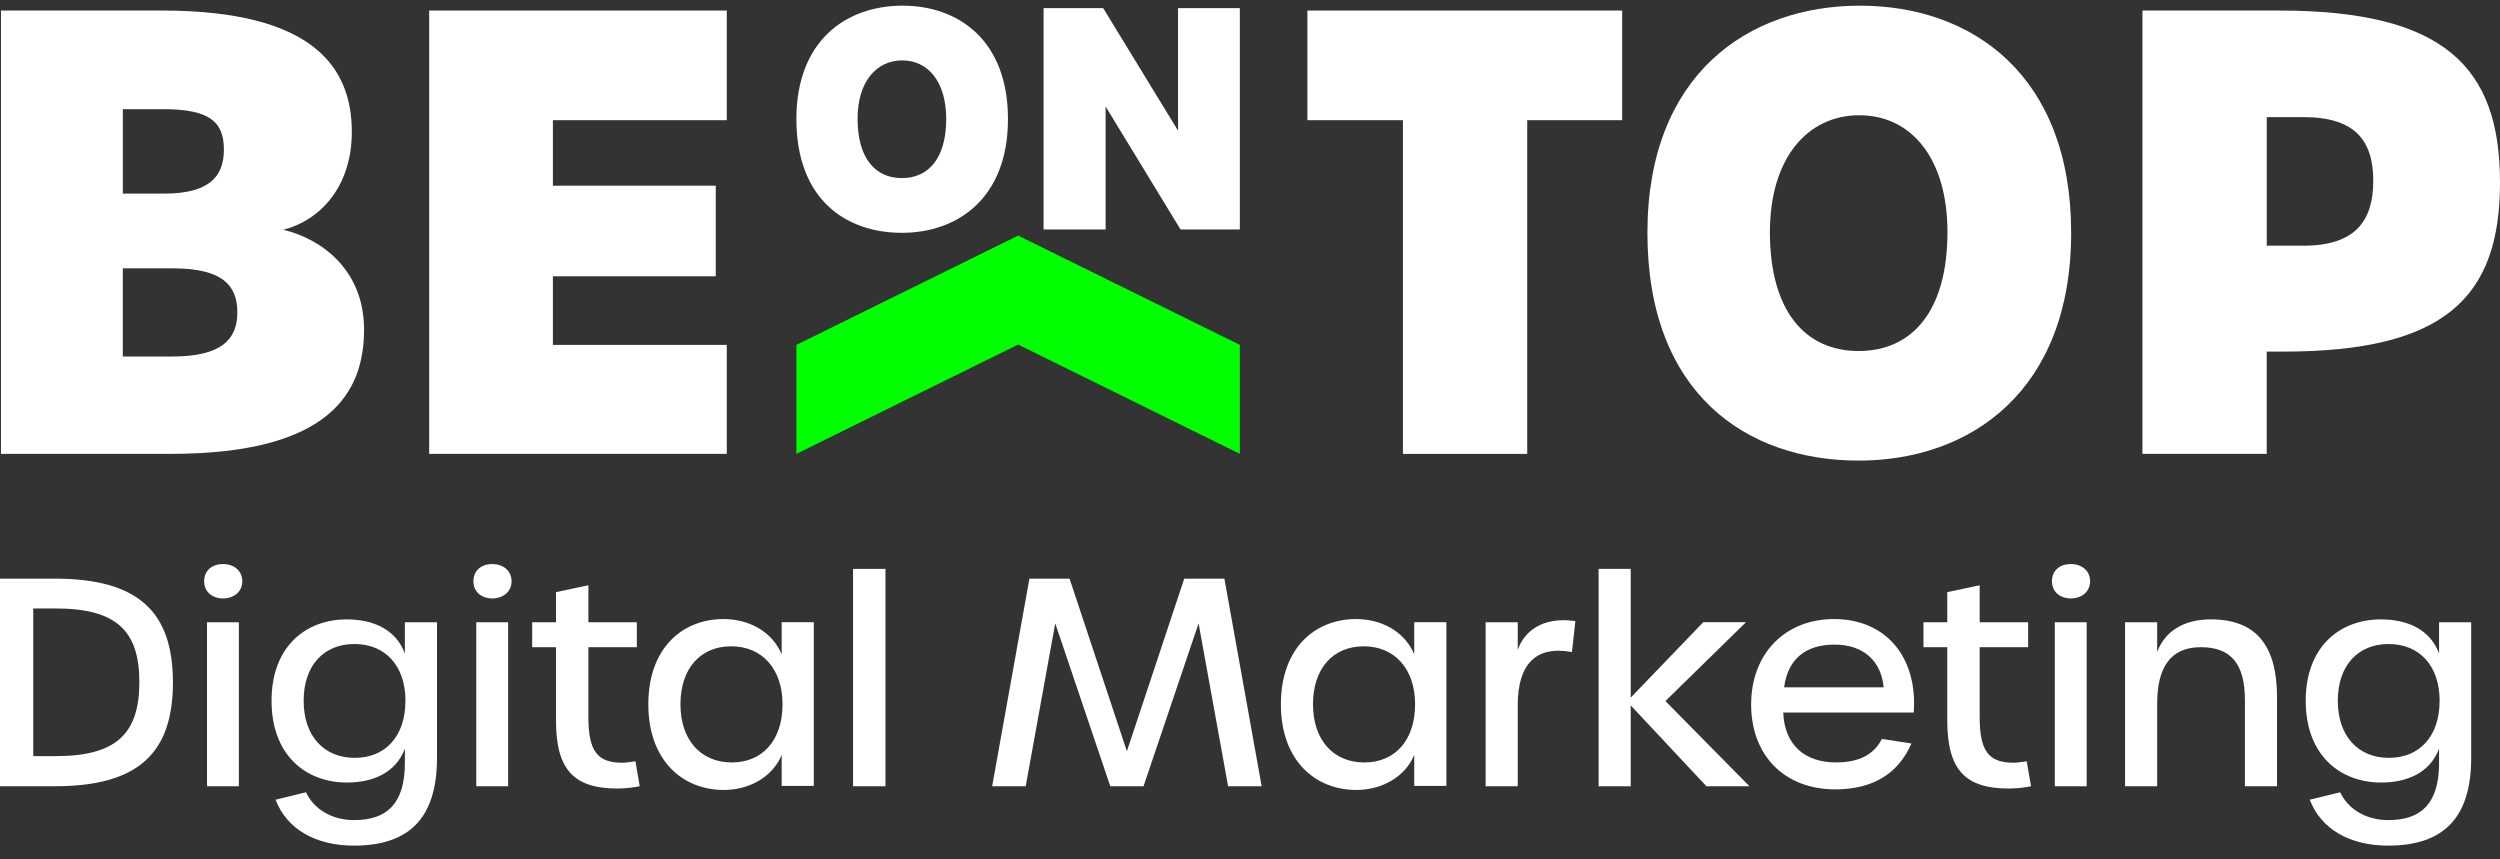
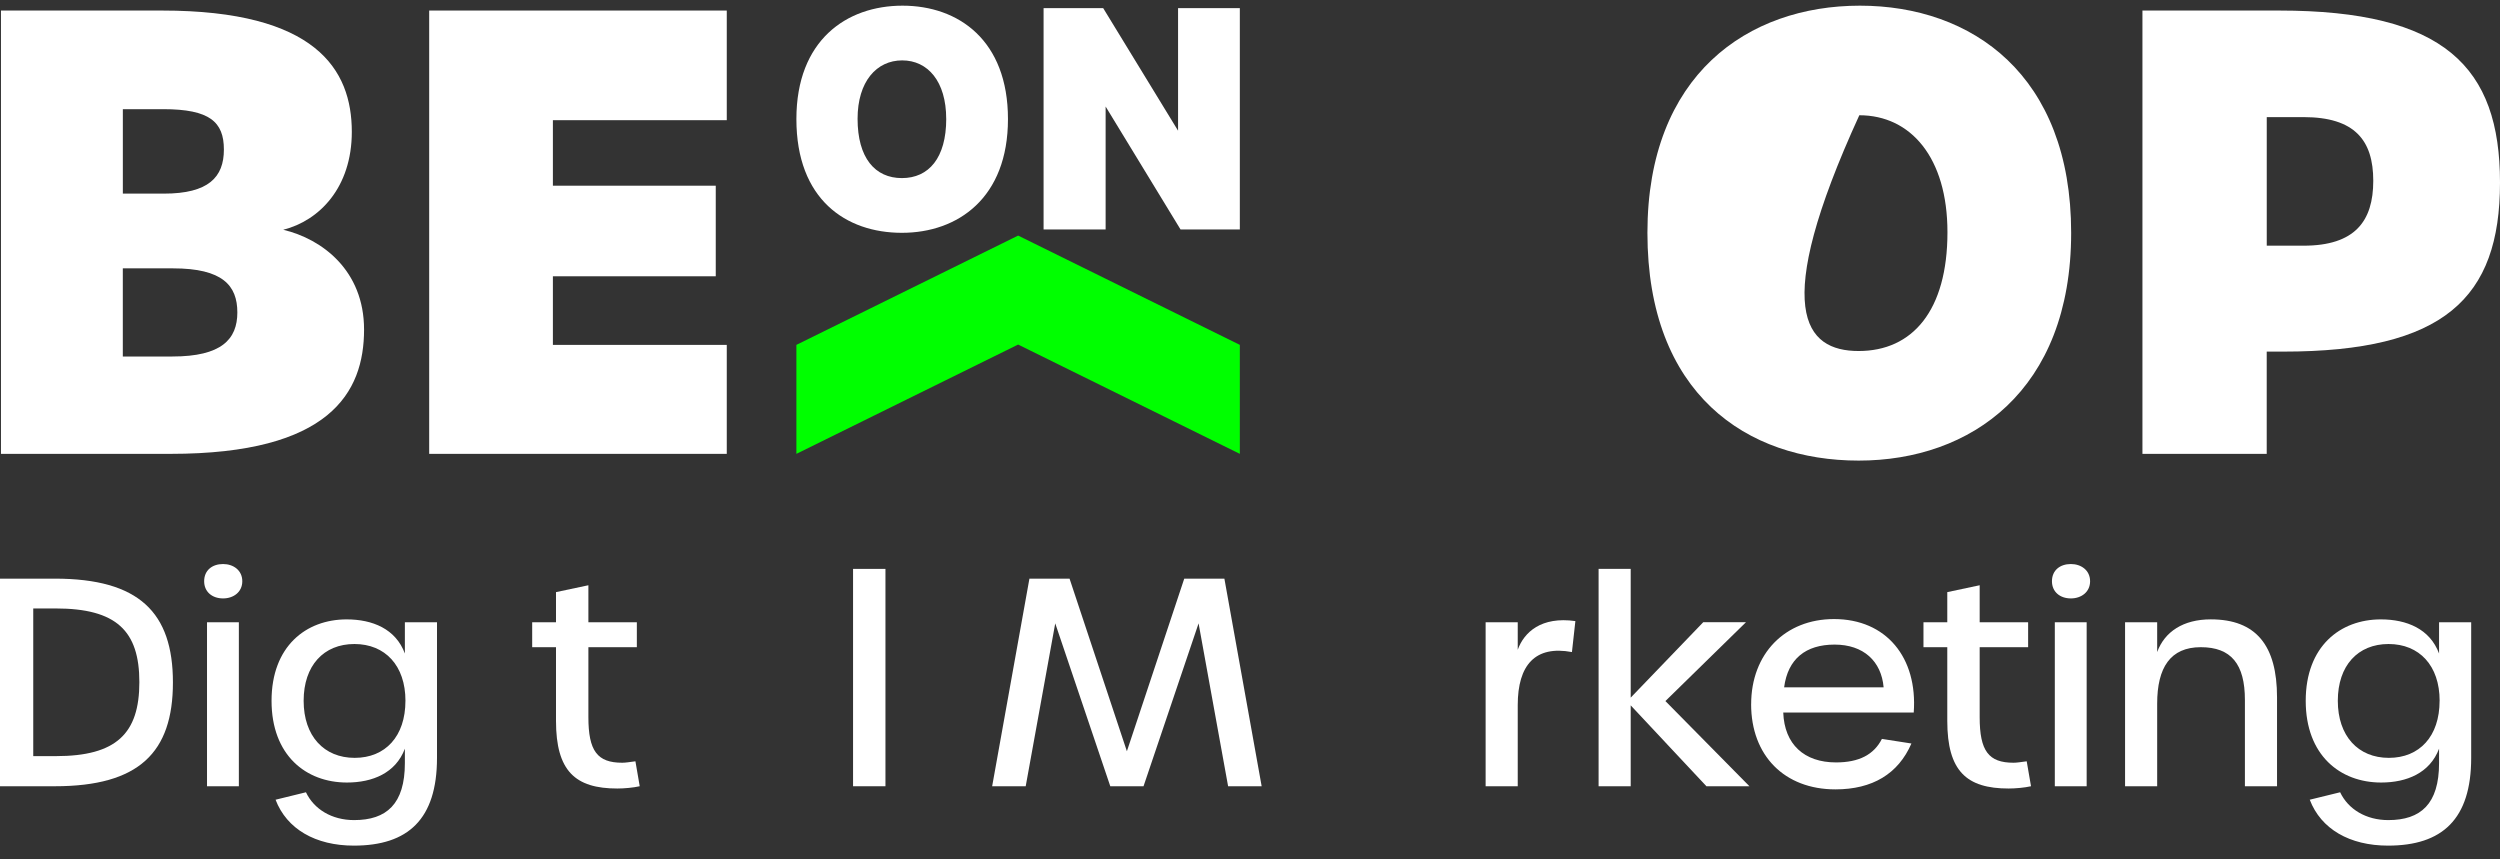
<svg xmlns="http://www.w3.org/2000/svg" width="160" height="55" viewBox="0 0 160 55" fill="none">
  <rect x="0" y="0" width="160" height="55" fill="#333333" stroke="none" />
  <g clip-path="url(#clip0_636_3646)">
    <path d="M65.16 22.051L79.349 29.047V22.072L65.16 15.077L50.969 22.072V29.047L65.16 22.051Z" fill="#00FF00" />
    <path d="M0.062 0.675H10.368C20.206 0.675 22.516 4.437 22.516 8.436C22.516 12.003 20.439 14.119 18.128 14.705C20.598 15.292 23.3 17.292 23.3 21.093C23.3 25.13 21.105 29.047 10.917 29.047H0.062V0.675ZM10.487 12.392C13.35 12.392 14.329 11.336 14.329 9.572C14.329 7.807 13.426 6.987 10.449 6.987H7.862V12.392H10.487ZM11.035 22.816C14.172 22.816 15.19 21.718 15.19 19.995C15.19 18.273 14.248 17.175 11.073 17.175H7.86V22.816H11.035Z" fill="white" />
    <path d="M27.468 0.675H46.513V7.692H35.385V11.885H45.808V17.682H35.385V22.073H46.513V29.047H27.468V0.675Z" fill="white" />
    <path d="M50.969 7.621C50.969 2.575 54.177 0.363 57.76 0.363C61.342 0.363 64.51 2.575 64.51 7.621C64.51 12.668 61.302 14.9 57.72 14.9C54.138 14.9 50.969 12.766 50.969 7.621ZM60.557 7.603C60.557 5.216 59.383 3.865 57.741 3.865C56.099 3.865 54.885 5.216 54.885 7.603C54.885 10.107 56 11.398 57.721 11.398C59.443 11.398 60.559 10.107 60.559 7.603H60.557Z" fill="white" />
    <path d="M66.787 0.519H70.603L75.396 8.364V0.519H79.349V14.684H75.553L70.76 6.818V14.684H66.789V0.519H66.787Z" fill="white" />
-     <path d="M89.788 7.692H83.674V0.675H103.818V7.692H97.742V29.048H89.788V7.692Z" fill="white" />
-     <path d="M105.435 14.9C105.435 4.791 111.864 0.363 119.034 0.363C126.204 0.363 132.554 4.791 132.554 14.9C132.554 25.009 126.127 29.478 118.955 29.478C111.783 29.478 105.435 25.205 105.435 14.9ZM124.637 14.862C124.637 10.082 122.285 7.376 118.996 7.376C115.706 7.376 113.274 10.082 113.274 14.862C113.274 19.878 115.508 22.465 118.954 22.465C122.399 22.465 124.637 19.878 124.637 14.862Z" fill="white" />
+     <path d="M105.435 14.9C105.435 4.791 111.864 0.363 119.034 0.363C126.204 0.363 132.554 4.791 132.554 14.9C132.554 25.009 126.127 29.478 118.955 29.478C111.783 29.478 105.435 25.205 105.435 14.9ZM124.637 14.862C124.637 10.082 122.285 7.376 118.996 7.376C113.274 19.878 115.508 22.465 118.954 22.465C122.399 22.465 124.637 19.878 124.637 14.862Z" fill="white" />
    <path d="M137.116 0.675H145.856C156.436 0.675 160 4.281 160 11.687C160 19.093 156.398 22.503 146.13 22.503H145.07V29.047H137.116V0.675ZM147.423 15.724C150.715 15.724 151.889 14.157 151.889 11.572C151.889 8.988 150.715 7.495 147.423 7.495H145.072V15.724H147.423Z" fill="white" />
    <path d="M0 37.033H3.506C8.901 37.033 11.067 39.198 11.067 43.676C11.067 48.155 8.901 50.32 3.506 50.32H0V37.034V37.033ZM3.578 48.392C7.45 48.392 8.919 46.942 8.919 43.657C8.919 40.371 7.45 38.941 3.56 38.941H2.128V48.392H3.578Z" fill="white" />
    <path d="M13.066 37.199C13.066 36.501 13.58 36.098 14.277 36.098C14.938 36.098 15.507 36.501 15.507 37.199C15.507 37.896 14.938 38.299 14.277 38.299C13.58 38.299 13.066 37.877 13.066 37.199ZM13.249 39.823H15.287V50.32H13.249V39.823Z" fill="white" />
    <path d="M17.636 51.182L19.581 50.705C20.095 51.788 21.232 52.486 22.664 52.486C24.737 52.486 25.912 51.458 25.912 48.834V47.916C25.325 49.477 23.839 50.082 22.205 50.082C19.581 50.082 17.379 48.338 17.379 44.852C17.379 41.366 19.581 39.641 22.186 39.641C23.838 39.641 25.325 40.246 25.912 41.825V39.824H27.968V48.504C27.968 52.432 26.115 54.12 22.646 54.12C20.187 54.12 18.352 53.055 17.637 51.184L17.636 51.182ZM25.949 44.851C25.949 42.593 24.646 41.217 22.682 41.217C20.718 41.217 19.433 42.593 19.433 44.851C19.433 47.108 20.737 48.503 22.699 48.503C24.662 48.503 25.948 47.127 25.948 44.851H25.949Z" fill="white" />
-     <path d="M30.299 37.199C30.299 36.501 30.812 36.098 31.51 36.098C32.17 36.098 32.739 36.501 32.739 37.199C32.739 37.896 32.17 38.299 31.51 38.299C30.812 38.299 30.299 37.877 30.299 37.199ZM30.482 39.823H32.519V50.32H30.482V39.823Z" fill="white" />
    <path d="M35.584 46.136V41.419H34.06V39.823H35.584V37.896L37.657 37.456V39.823H40.758V41.419H37.657V45.897C37.657 48.062 38.226 48.815 39.822 48.815C40.024 48.815 40.262 48.778 40.667 48.723L40.942 50.319C40.539 50.411 39.951 50.465 39.511 50.465C36.813 50.465 35.584 49.346 35.584 46.134V46.136Z" fill="white" />
-     <path d="M41.493 45.071C41.493 41.456 43.696 39.62 46.301 39.62C47.953 39.62 49.421 40.428 50.027 41.877V39.821H52.083V50.3H50.027V48.318C49.439 49.731 47.954 50.557 46.32 50.557C43.714 50.557 41.493 48.704 41.493 45.071ZM50.082 45.071C50.082 42.778 48.743 41.363 46.798 41.363C44.853 41.363 43.549 42.758 43.549 45.071C43.549 47.384 44.871 48.797 46.834 48.797C48.796 48.797 50.082 47.384 50.082 45.071Z" fill="white" />
    <path d="M54.596 36.409H56.669V50.32H54.596V36.409Z" fill="white" />
    <path d="M65.882 37.033H68.451L72.121 48.08L75.792 37.033H78.361L80.746 50.319H78.599L76.709 39.895L73.186 50.319H71.058L67.535 39.895L65.645 50.319H63.498L65.883 37.033H65.882Z" fill="white" />
-     <path d="M81.977 45.071C81.977 41.456 84.179 39.62 86.785 39.62C88.436 39.62 89.904 40.428 90.511 41.877V39.821H92.567V50.3H90.511V48.318C89.923 49.731 88.438 50.557 86.803 50.557C84.198 50.557 81.977 48.704 81.977 45.071ZM90.566 45.071C90.566 42.778 89.226 41.363 87.28 41.363C85.335 41.363 84.032 42.758 84.032 45.071C84.032 47.384 85.352 48.797 87.316 48.797C89.28 48.797 90.565 47.384 90.565 45.071H90.566Z" fill="white" />
    <path d="M95.08 39.823H97.135V41.585C97.538 40.466 98.64 39.438 100.824 39.75L100.604 41.732C98.255 41.292 97.135 42.559 97.135 45.127V50.322H95.08V39.824V39.823Z" fill="white" />
    <path d="M109.21 50.319L104.365 45.143V50.319H102.31V36.408H104.365V44.648L109.008 39.821H111.743L106.586 44.868L111.963 50.319H109.21Z" fill="white" />
    <path d="M112.074 45.071C112.074 41.84 114.239 39.62 117.377 39.62C120.717 39.62 122.736 42.079 122.479 45.602H114.128C114.202 47.639 115.468 48.795 117.505 48.795C118.973 48.795 119.928 48.3 120.442 47.29L122.331 47.584C121.487 49.529 119.835 50.52 117.468 50.52C114.201 50.52 112.072 48.355 112.072 45.069L112.074 45.071ZM120.552 43.989C120.406 42.319 119.267 41.254 117.414 41.254C115.561 41.254 114.422 42.171 114.184 43.989H120.552Z" fill="white" />
    <path d="M124.626 46.136V41.419H123.102V39.823H124.626V37.896L126.699 37.456V39.823H129.8V41.419H126.699V45.897C126.699 48.062 127.269 48.815 128.865 48.815C129.066 48.815 129.305 48.778 129.709 48.723L129.985 50.319C129.582 50.411 128.994 50.465 128.554 50.465C125.856 50.465 124.626 49.346 124.626 46.134V46.136Z" fill="white" />
    <path d="M131.325 37.199C131.325 36.501 131.839 36.098 132.536 36.098C133.197 36.098 133.766 36.501 133.766 37.199C133.766 37.896 133.197 38.299 132.536 38.299C131.839 38.299 131.325 37.877 131.325 37.199ZM131.508 39.823H133.546V50.32H131.508V39.823Z" fill="white" />
    <path d="M136.004 39.823H138.059V41.731C138.536 40.428 139.729 39.639 141.491 39.639C144.39 39.639 145.73 41.309 145.73 44.631V50.32H143.674V44.797C143.674 42.502 142.794 41.42 140.849 41.42C138.903 41.42 138.059 42.724 138.059 45.035V50.32H136.004V39.823Z" fill="white" />
    <path d="M147.823 51.182L149.769 50.705C150.283 51.788 151.42 52.486 152.851 52.486C154.925 52.486 156.1 51.458 156.1 48.834V47.916C155.512 49.477 154.027 50.082 152.393 50.082C149.769 50.082 147.566 48.338 147.566 44.852C147.566 41.366 149.769 39.641 152.374 39.641C154.026 39.641 155.512 40.246 156.1 41.825V39.824H158.156V48.504C158.156 52.432 156.303 54.12 152.834 54.12C150.375 54.12 148.54 53.055 147.825 51.184L147.823 51.182ZM156.136 44.851C156.136 42.593 154.832 41.217 152.869 41.217C150.905 41.217 149.62 42.593 149.62 44.851C149.62 47.108 150.923 48.503 152.886 48.503C154.848 48.503 156.134 47.127 156.134 44.851H156.136Z" fill="white" />
  </g>
  <defs>
    <clipPath id="clip0_636_3646">
      <rect width="160" height="53.755" fill="white" transform="translate(0 0.363)" />
    </clipPath>
  </defs>
</svg>